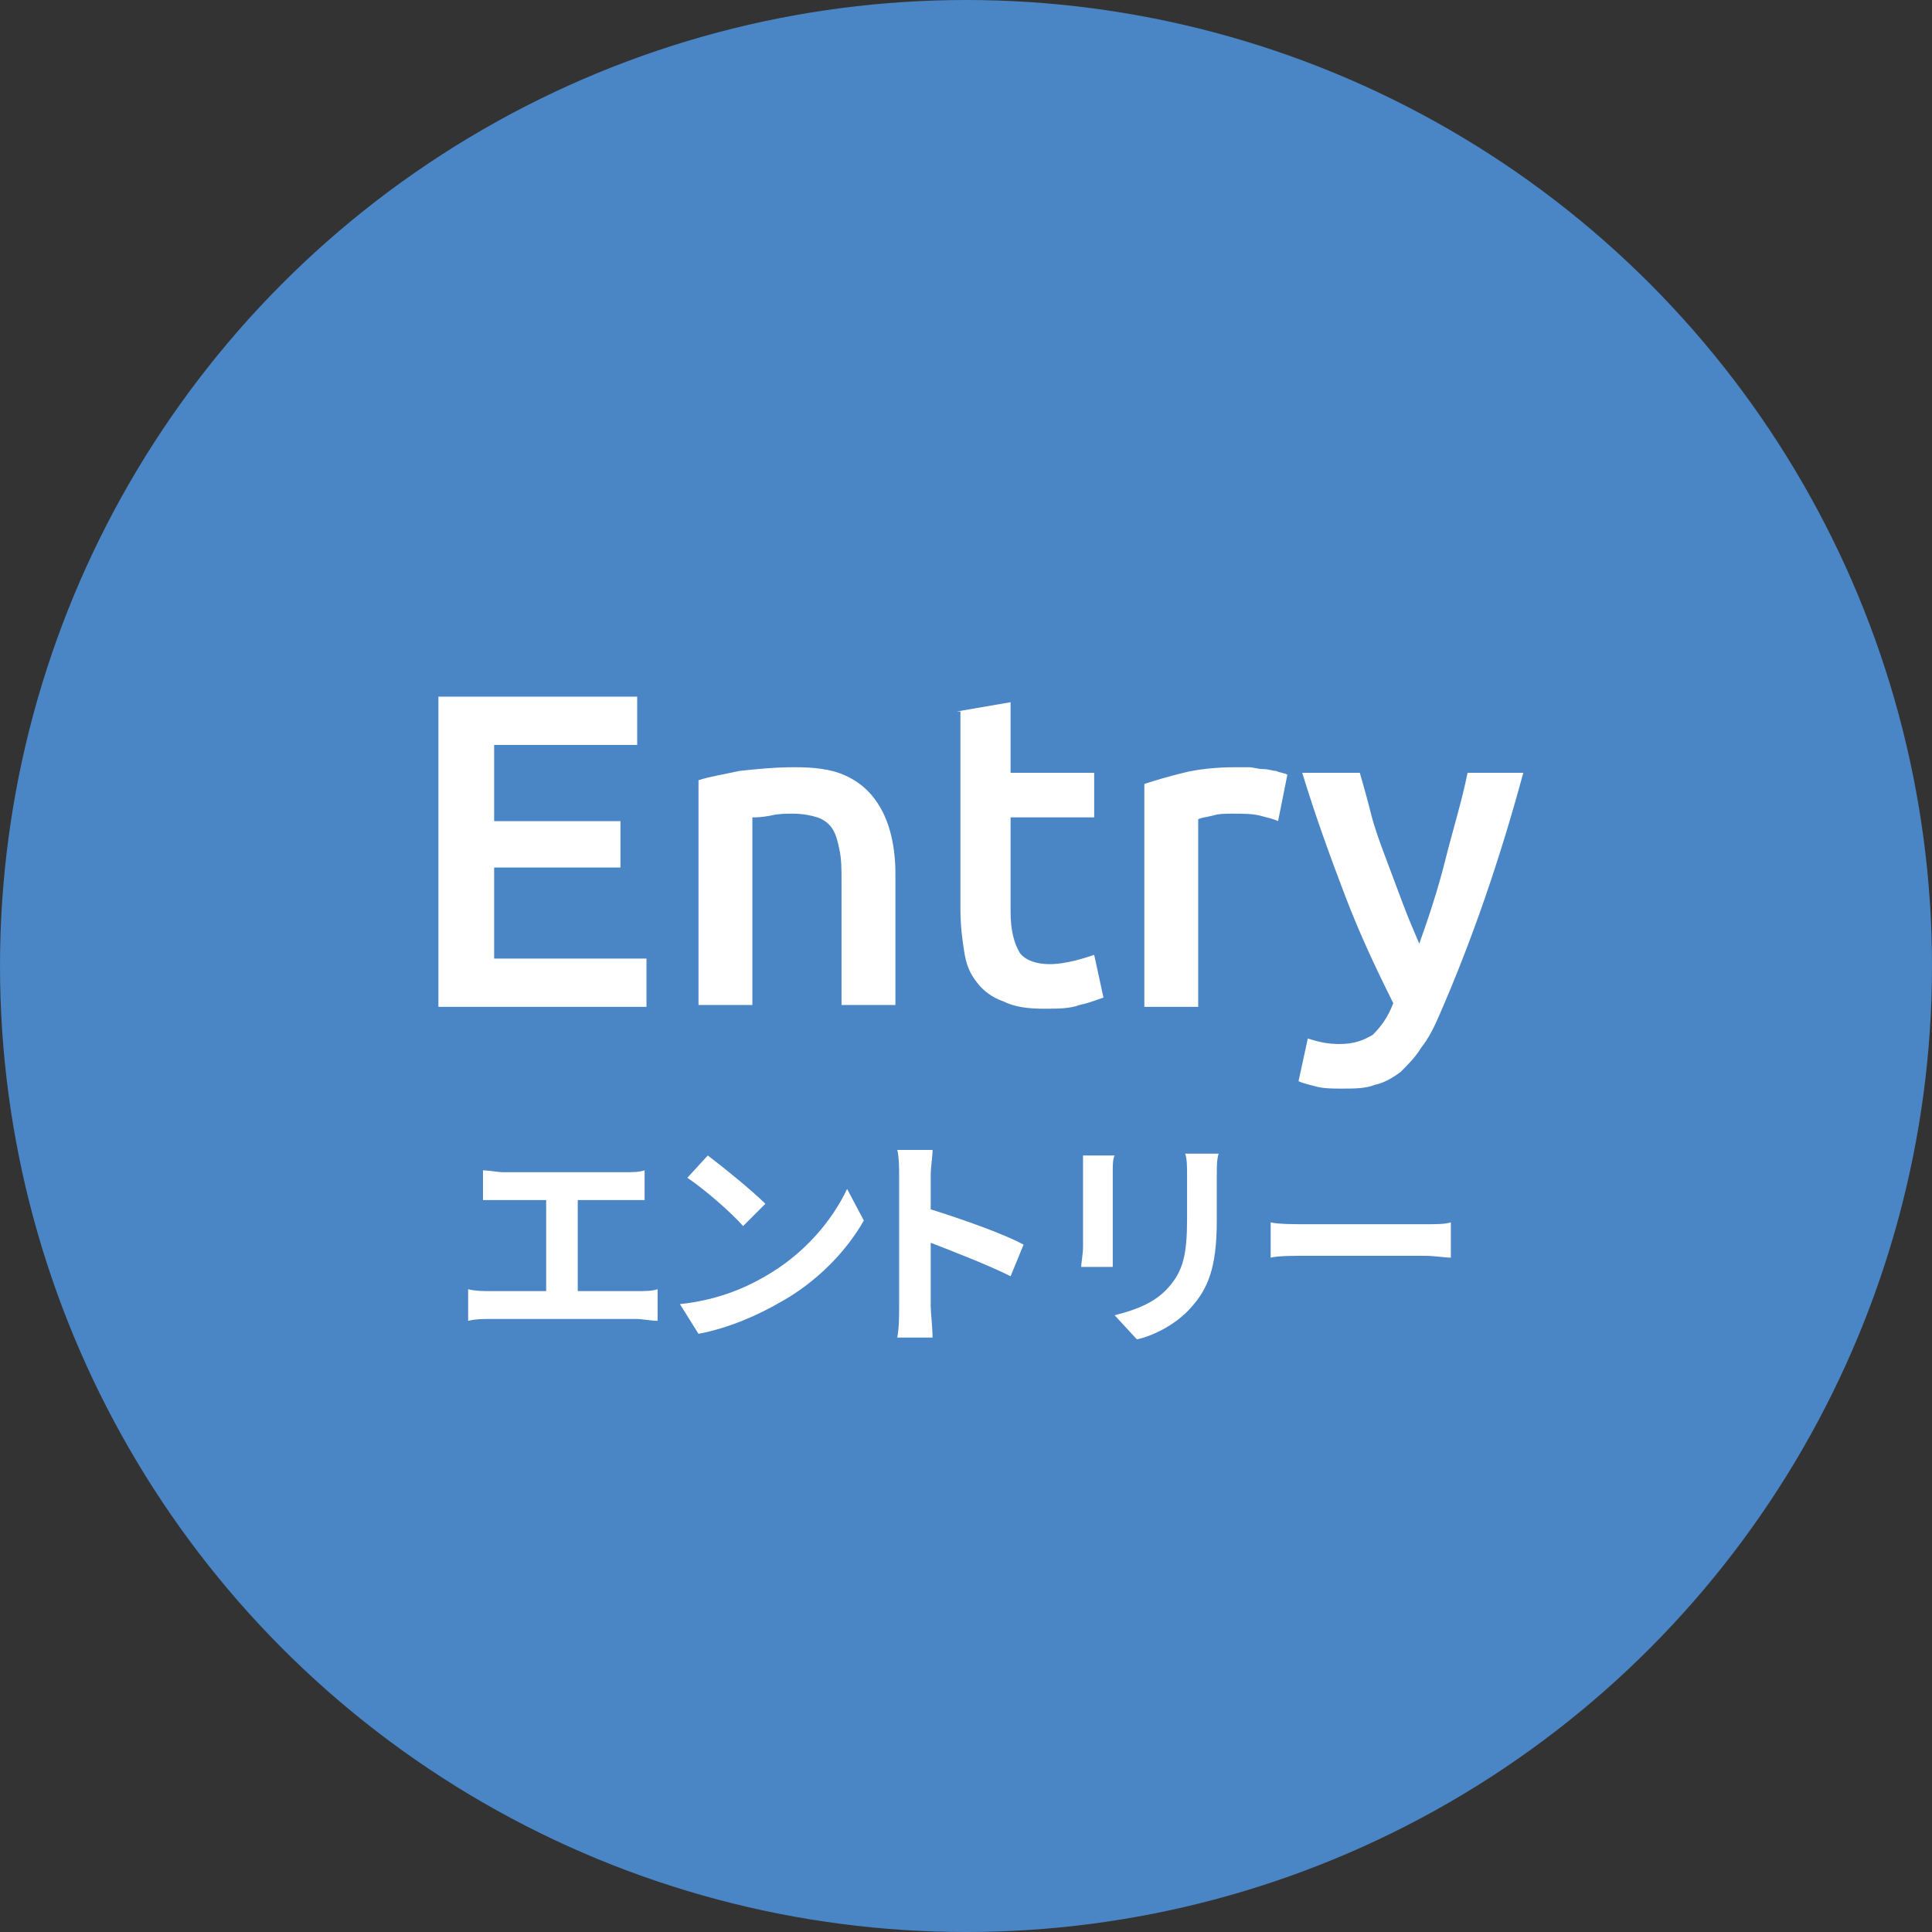
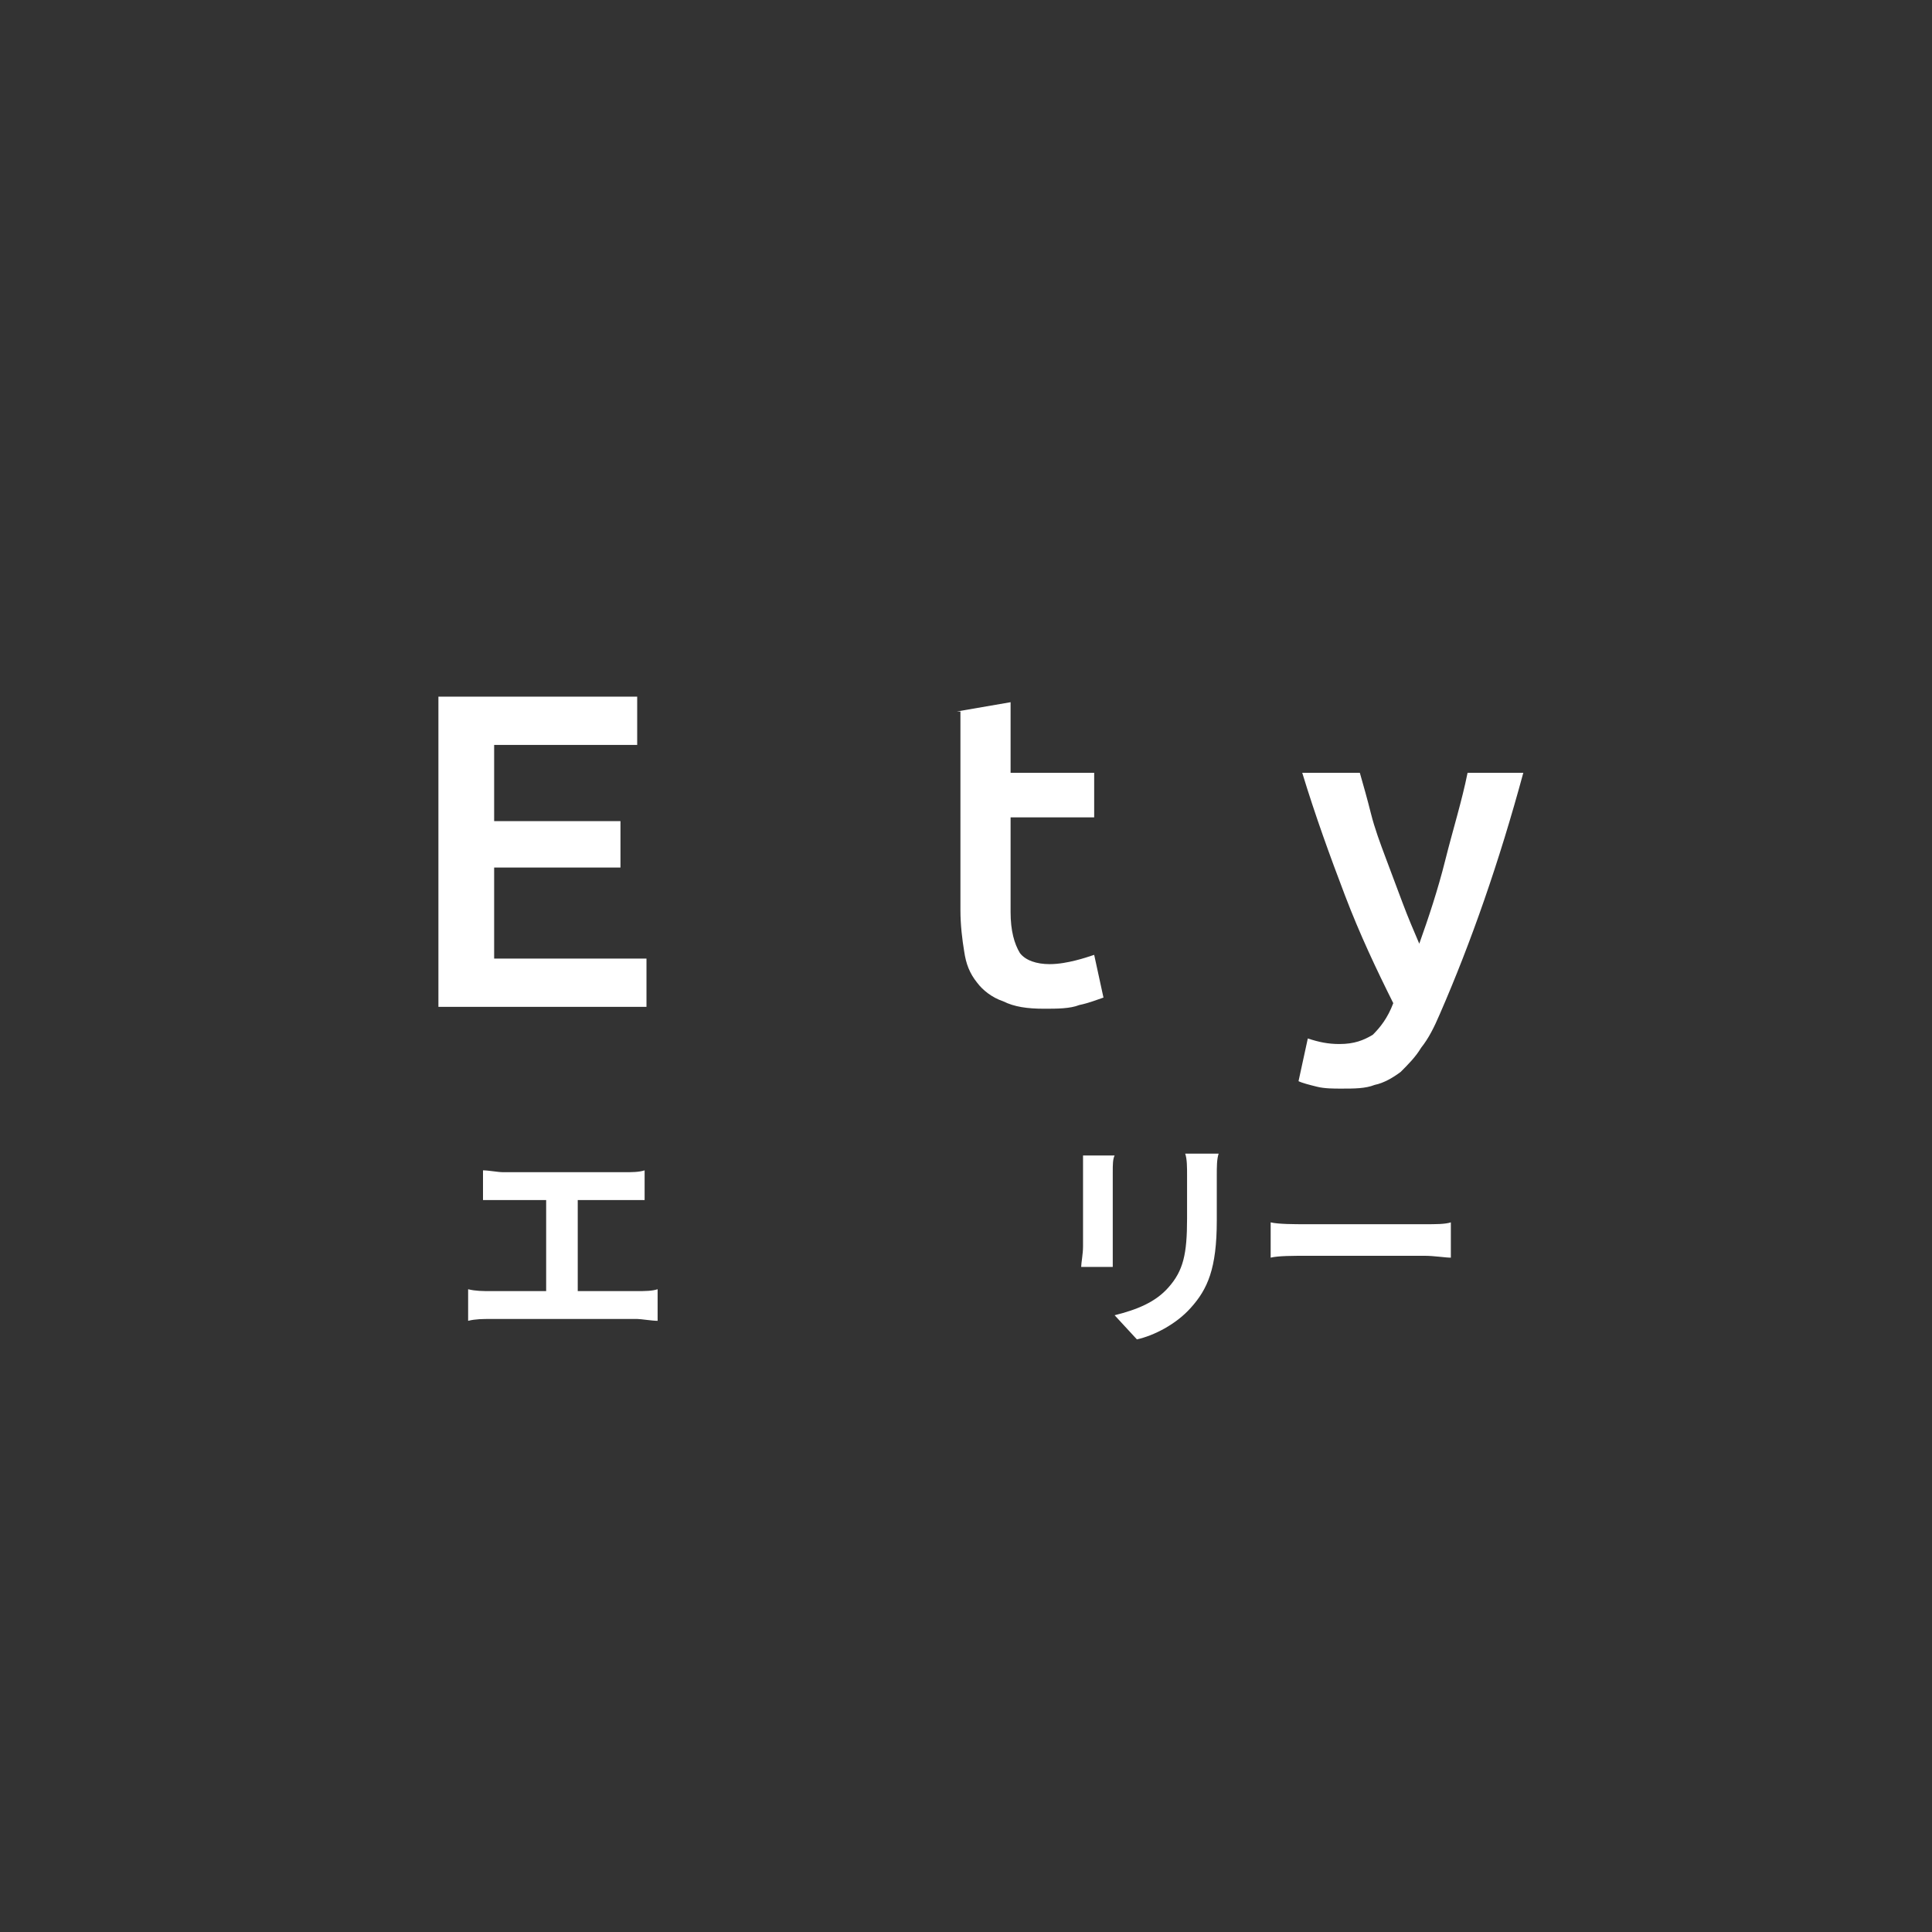
<svg xmlns="http://www.w3.org/2000/svg" version="1.1" id="_レイヤー_1" x="0px" y="0px" viewBox="0 0 104 104" style="enable-background:new 0 0 104 104;" xml:space="preserve">
  <rect x="0" y="0" width="104" height="104" fill="#333333" stroke="none" />
  <style type="text/css">
	.st0{fill:#4A85C6;}
	.st1{enable-background:new    ;}
	.st2{fill:#FFFFFF;}
</style>
-   <circle class="st0" cx="52" cy="52" r="52" />
  <g class="st1">
    <path class="st2" d="M23.6,54.2V37.5h10.7v2.6h-7.7v4.1h6.8v2.5h-6.8v4.9h8.2v2.6H23.6z" />
-     <path class="st2" d="M37.6,42c0.6-0.2,1.3-0.3,2.2-0.5c0.9-0.1,1.9-0.2,3-0.2c1,0,1.9,0.1,2.6,0.4c0.7,0.3,1.2,0.7,1.6,1.2   c0.4,0.5,0.7,1.1,0.9,1.8c0.2,0.7,0.3,1.5,0.3,2.3v7.1h-2.9v-6.6c0-0.7,0-1.2-0.1-1.7c-0.1-0.5-0.2-0.9-0.4-1.2   c-0.2-0.3-0.5-0.5-0.8-0.6c-0.3-0.1-0.8-0.2-1.3-0.2c-0.4,0-0.8,0-1.2,0.1C41,44,40.7,44,40.5,44v10.1h-2.9V42z" />
    <path class="st2" d="M51.5,38.3l2.9-0.5v3.8h4.5V44h-4.5v5.1c0,1,0.2,1.7,0.5,2.2c0.3,0.4,0.9,0.6,1.6,0.6c0.5,0,1-0.1,1.4-0.2   c0.4-0.1,0.7-0.2,1-0.3l0.5,2.3c-0.3,0.1-0.8,0.3-1.3,0.4c-0.5,0.2-1.2,0.2-1.9,0.2c-0.9,0-1.6-0.1-2.2-0.4c-0.6-0.2-1.1-0.6-1.4-1   c-0.4-0.5-0.6-1-0.7-1.7c-0.1-0.6-0.2-1.4-0.2-2.2V38.3z" />
  </g>
  <g class="st1">
-     <path class="st2" d="M68.8,44.2c-0.2-0.1-0.6-0.2-1-0.3c-0.4-0.1-0.9-0.1-1.5-0.1c-0.3,0-0.7,0-1,0.1c-0.4,0.1-0.6,0.1-0.8,0.2   v10.1h-2.9v-12c0.6-0.2,1.3-0.4,2.1-0.6c0.8-0.2,1.8-0.3,2.8-0.3c0.2,0,0.4,0,0.7,0c0.3,0,0.5,0.1,0.8,0.1s0.5,0.1,0.7,0.1   c0.2,0.1,0.4,0.1,0.6,0.2L68.8,44.2z" />
-   </g>
+     </g>
  <g class="st1">
    <path class="st2" d="M82,41.6c-1.3,4.8-2.8,9.1-4.5,13c-0.3,0.7-0.6,1.3-1,1.8c-0.3,0.5-0.7,0.9-1.1,1.3C75,58,74.5,58.3,74,58.4   c-0.5,0.2-1.1,0.2-1.8,0.2c-0.4,0-0.9,0-1.3-0.1c-0.4-0.1-0.8-0.2-1-0.3l0.5-2.3c0.6,0.2,1.1,0.3,1.7,0.3c0.8,0,1.3-0.2,1.8-0.5   c0.4-0.4,0.8-0.9,1.1-1.7c-0.9-1.8-1.8-3.7-2.6-5.8s-1.6-4.3-2.3-6.6h3.1c0.2,0.7,0.4,1.4,0.6,2.2c0.2,0.8,0.5,1.6,0.8,2.4   c0.3,0.8,0.6,1.6,0.9,2.4c0.3,0.8,0.6,1.5,0.9,2.2c0.5-1.4,1-2.9,1.4-4.5c0.4-1.6,0.9-3.2,1.2-4.7H82z" />
  </g>
  <g class="st1">
    <path class="st2" d="M27.1,63.1h6.5c0.4,0,0.8,0,1.1-0.1v1.6c-0.4,0-0.8,0-1.1,0h-2.5v4.9h3.2c0.4,0,0.8,0,1.1-0.1v1.7   c-0.3,0-0.9-0.1-1.1-0.1h-7.9c-0.4,0-0.8,0-1.2,0.1v-1.7c0.4,0.1,0.8,0.1,1.2,0.1h3v-4.9h-2.3c-0.3,0-0.8,0-1.1,0V63   C26.3,63,26.8,63.1,27.1,63.1z" />
  </g>
  <g class="st1">
-     <path class="st2" d="M41.2,68.7c2.1-1.2,3.6-3,4.4-4.7l0.9,1.7C45.6,67.3,44,69,42,70.1c-1.2,0.7-2.8,1.4-4.4,1.7l-1-1.6   C38.5,70,40,69.4,41.2,68.7z M41.2,64.8L40,66c-0.6-0.7-2.1-2-3-2.6l1.1-1.2C38.9,62.8,40.5,64.1,41.2,64.8z" />
-   </g>
+     </g>
  <g class="st1">
-     <path class="st2" d="M48.4,63.3c0-0.4,0-1-0.1-1.4h1.9c0,0.4-0.1,0.9-0.1,1.4v1.8c1.6,0.5,3.9,1.3,5,1.9l-0.7,1.7   c-1.2-0.6-3-1.3-4.3-1.8v3.4c0,0.3,0.1,1.2,0.1,1.7h-1.9c0.1-0.5,0.1-1.2,0.1-1.7V63.3z" />
-   </g>
+     </g>
  <g class="st1">
    <path class="st2" d="M59.9,63.1v4.1c0,0.3,0,0.8,0,1h-1.7c0-0.2,0.1-0.7,0.1-1.1v-4c0-0.2,0-0.6,0-0.9H60   C59.9,62.4,59.9,62.7,59.9,63.1z M65.5,63.3v2.4c0,2.6-0.5,3.7-1.4,4.7c-0.8,0.9-2,1.5-2.9,1.7l-1.2-1.3c1.2-0.3,2.2-0.7,2.9-1.5   c0.8-0.9,1-1.8,1-3.7v-2.3c0-0.5,0-0.9-0.1-1.2h1.8C65.5,62.4,65.5,62.8,65.5,63.3z" />
  </g>
  <g class="st1">
    <path class="st2" d="M70.3,65.9h6.4c0.6,0,1.1,0,1.4-0.1v1.9c-0.3,0-0.9-0.1-1.4-0.1h-6.4c-0.7,0-1.5,0-1.9,0.1v-1.9   C68.8,65.9,69.7,65.9,70.3,65.9z" />
  </g>
</svg>